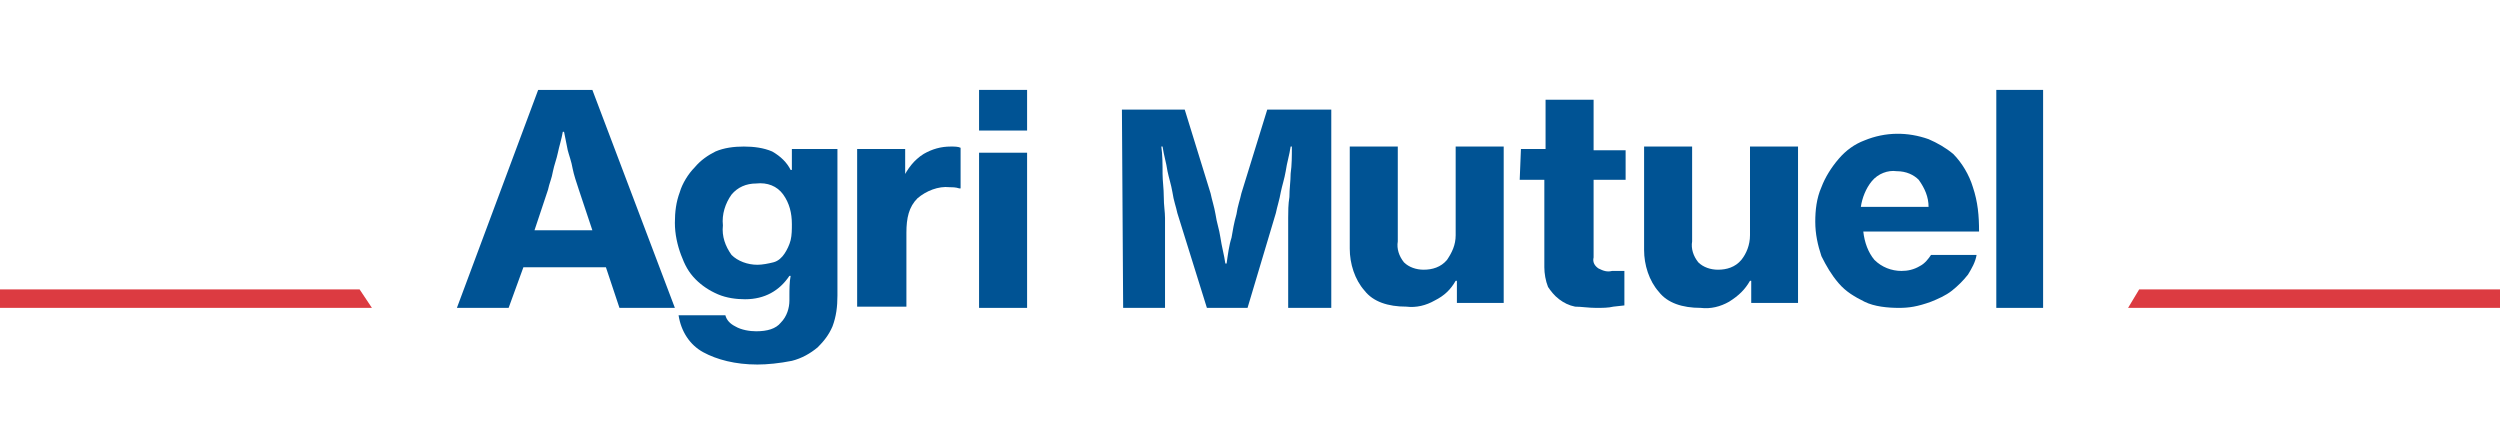
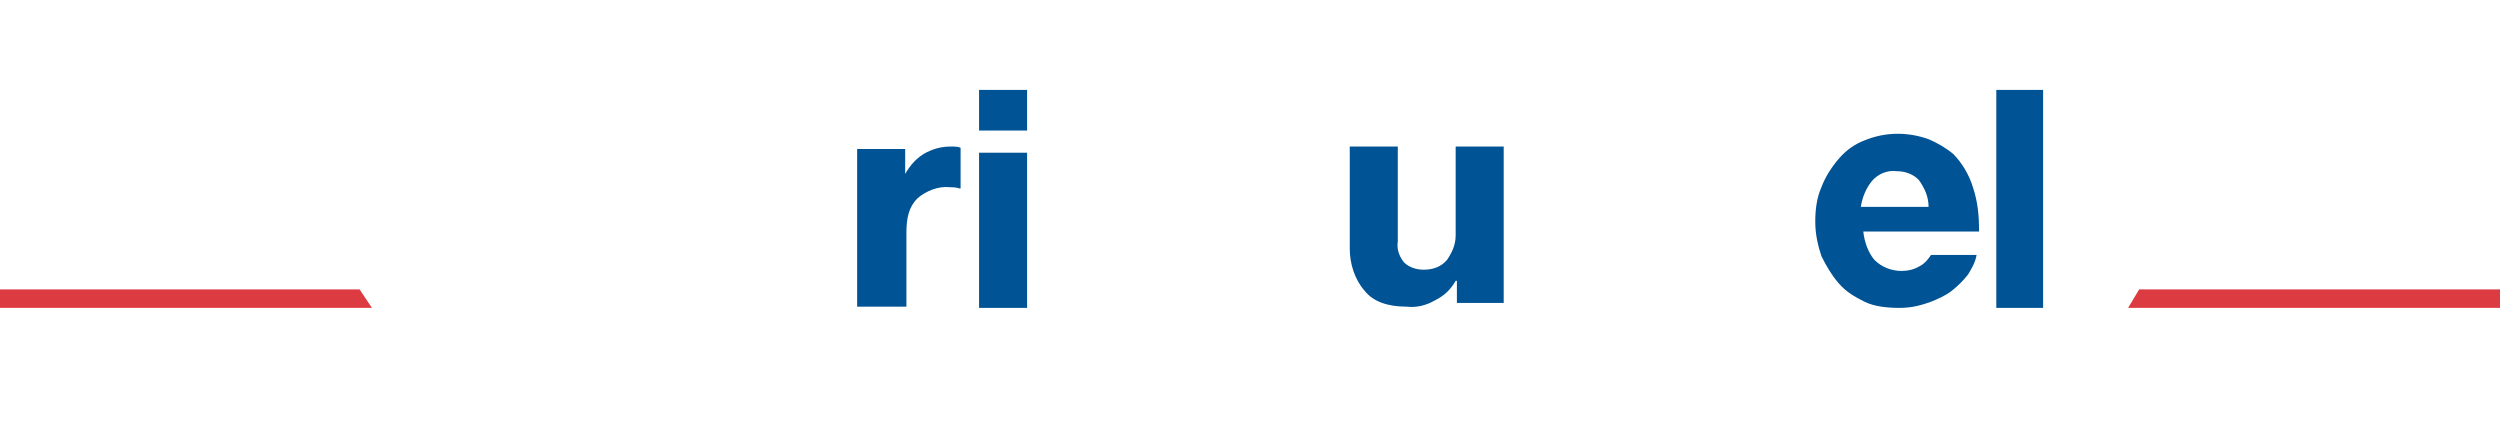
<svg xmlns="http://www.w3.org/2000/svg" version="1.1" id="Calque_1" x="0px" y="0px" viewBox="0 0 203 35" style="enable-background:new 0 0 203 35;" xml:space="preserve">
  <style type="text/css">
	.st0{fill:#DC3B41;}
	.st1{fill:#005394;}
</style>
  <g id="Symbols">
    <g id="logo-agrisalon" transform="translate(0, -10)">
      <g id="Group" transform="translate(0, 10)">
        <g id="logo-agrimutuel">
          <polygon id="Shape_25_" class="st0" points="203,25 172.8,25 173.7,23.5 203,23.5     " />
          <polygon id="Shape_24_" class="st0" points="0,25 30.2,25 29.2,23.5 0,23.5     " />
-           <path id="Shape_23_" class="st1" d="M43.7,7.3h4.4L54.8,25h-4.5l-1.1-3.3h-6.7L41.3,25h-4.2L43.7,7.3z M43.4,18.7h4.7l-1.1-3.3      c-0.2-0.6-0.4-1.2-0.5-1.7c-0.1-0.6-0.3-1.1-0.4-1.5c-0.1-0.5-0.2-1-0.3-1.5h-0.1c-0.1,0.6-0.3,1.2-0.4,1.7      c-0.1,0.5-0.3,1-0.4,1.5c-0.1,0.6-0.3,1-0.4,1.5L43.4,18.7z" />
-           <path id="Shape_22_" class="st1" d="M61.5,29.6c-1.8,0-3.3-0.4-4.4-1s-1.8-1.7-2-3h3.8c0.1,0.4,0.4,0.7,0.8,0.9      c0.5,0.3,1.2,0.4,1.7,0.4c0.9,0,1.6-0.2,2-0.7c0.5-0.5,0.7-1.2,0.7-1.8v-0.3c0-0.6,0-1.2,0.1-1.7h-0.1c-0.8,1.2-2,1.9-3.6,1.9      c-0.7,0-1.5-0.1-2.2-0.4c-0.7-0.3-1.3-0.7-1.8-1.2c-0.6-0.6-0.9-1.2-1.2-2c-0.3-0.8-0.5-1.7-0.5-2.6c0-0.9,0.1-1.7,0.4-2.5      c0.2-0.7,0.7-1.5,1.2-2c0.5-0.6,1.1-1,1.7-1.3c0.7-0.3,1.5-0.4,2.3-0.4c0.8,0,1.6,0.1,2.3,0.4c0.7,0.4,1.2,0.9,1.5,1.5h0.1v-1.7      h3.7V24c0,0.9-0.1,1.7-0.4,2.5c-0.3,0.7-0.7,1.2-1.2,1.7c-0.6,0.5-1.3,0.9-2.1,1.1C63.3,29.5,62.3,29.6,61.5,29.6z M61.5,21.5      c0.4,0,0.9-0.1,1.3-0.2c0.4-0.1,0.7-0.4,0.9-0.7c0.2-0.3,0.4-0.7,0.5-1.1c0.1-0.4,0.1-0.9,0.1-1.3c0-0.9-0.2-1.7-0.7-2.4      c-0.5-0.7-1.3-1-2.2-0.9c-0.8,0-1.5,0.3-2,0.9c-0.5,0.7-0.8,1.6-0.7,2.5c-0.1,0.9,0.2,1.7,0.7,2.4      C59.9,21.2,60.7,21.5,61.5,21.5L61.5,21.5z" />
          <path id="Shape_21_" class="st1" d="M73.3,14.5L73.3,14.5c0.4-0.8,0.9-1.5,1.7-2c0.7-0.4,1.4-0.6,2.2-0.6c0.3,0,0.6,0,0.8,0.1      v3.3h-0.1c-0.3-0.1-0.6-0.1-0.8-0.1c-0.9-0.1-1.9,0.3-2.6,0.9c-0.7,0.7-0.9,1.6-0.9,2.8v6h-4V12.1h3.9V14.5z" />
          <path id="Shape_20_" class="st1" d="M79.5,7.3h3.9v3.3h-3.9V7.3z M79.5,12.4h3.9V25h-3.9V12.4z" />
          <path id="Shape_19_" class="st1" d="M118.3,24.6v-1.8h-0.1c-0.4,0.7-0.9,1.2-1.7,1.6c-0.7,0.4-1.5,0.6-2.3,0.5      c-1.5,0-2.7-0.4-3.4-1.3c-0.8-0.9-1.2-2.2-1.2-3.4v-8.3h3.9v7.7c-0.1,0.6,0.1,1.2,0.5,1.7c0.4,0.4,1,0.6,1.6,0.6      c0.7,0,1.4-0.2,1.9-0.8c0.4-0.6,0.7-1.2,0.7-2v-7.2h3.9v12.7H118.3z" />
-           <path id="Shape_18_" class="st1" d="M123.5,12.1h2V8.1h3.9v4.1h2.6v2.4h-2.6v6.3c-0.1,0.4,0.1,0.7,0.4,0.9      c0.4,0.2,0.7,0.3,1.1,0.2h0.4c0.1,0,0.3,0,0.4,0h0.2v2.8l-0.9,0.1c-0.4,0.1-0.9,0.1-1.4,0.1c-0.6,0-1.2-0.1-1.7-0.1      c-0.5-0.1-0.9-0.3-1.3-0.6c-0.4-0.3-0.7-0.7-0.9-1c-0.2-0.5-0.3-1.1-0.3-1.6v-7.1h-2L123.5,12.1z" />
-           <path id="Shape_17_" class="st1" d="M142.2,24.6v-1.8h-0.1c-0.4,0.7-0.9,1.2-1.7,1.7c-0.7,0.4-1.5,0.6-2.3,0.5      c-1.5,0-2.7-0.4-3.4-1.3c-0.8-0.9-1.2-2.2-1.2-3.4v-8.4h3.9v7.7c-0.1,0.6,0.1,1.2,0.5,1.7c0.4,0.4,1,0.6,1.6,0.6      c0.7,0,1.4-0.2,1.9-0.8c0.4-0.5,0.7-1.2,0.7-2v-7.2h3.9v12.7H142.2z" />
          <path id="Shape_16_" class="st1" d="M154.2,25c-0.9,0-2-0.1-2.8-0.5c-0.8-0.4-1.5-0.8-2.1-1.5c-0.6-0.7-1-1.4-1.4-2.2      c-0.3-0.9-0.5-1.8-0.5-2.8c0-0.9,0.1-1.9,0.5-2.8c0.3-0.8,0.8-1.6,1.4-2.3c0.6-0.7,1.3-1.2,2.1-1.5c1.7-0.7,3.5-0.7,5.2-0.1      c0.7,0.3,1.4,0.7,2,1.2c0.7,0.7,1.3,1.7,1.6,2.7c0.4,1.2,0.5,2.3,0.5,3.6h-9.4c0.1,0.9,0.4,1.7,0.9,2.3c0.6,0.6,1.4,0.9,2.2,0.9      c0.5,0,1-0.1,1.5-0.4c0.4-0.2,0.7-0.6,0.9-0.9h3.7c-0.1,0.6-0.4,1.1-0.7,1.6c-0.4,0.5-0.8,0.9-1.3,1.3c-0.5,0.4-1.2,0.7-1.7,0.9      C155.7,24.9,155,25,154.2,25z M154,13.9c-0.7-0.1-1.5,0.2-2,0.8c-0.5,0.6-0.8,1.4-0.9,2.1h5.5c0-0.8-0.3-1.5-0.8-2.2      C155.4,14.2,154.8,13.9,154,13.9z" />
          <polygon id="Shape_15_" class="st1" points="162.1,7.3 165.9,7.3 165.9,25 162.1,25     " />
-           <path id="Shape_14_" class="st1" d="M91.1,8.9h5.1l2.1,6.8c0.1,0.5,0.3,1.1,0.4,1.7c0.1,0.7,0.3,1.2,0.4,1.9      c0.1,0.7,0.3,1.4,0.4,2.1h0.1c0.1-0.7,0.2-1.5,0.4-2.1c0.1-0.6,0.2-1.2,0.4-1.9c0.1-0.7,0.3-1.2,0.4-1.7l2.1-6.8h5.2V25h-3.5      v-7.3c0-0.5,0-1.1,0.1-1.7c0-0.7,0.1-1.3,0.1-1.9c0.1-0.7,0.1-1.4,0.1-2.2h-0.1c-0.1,0.7-0.3,1.3-0.4,2      c-0.1,0.6-0.3,1.2-0.4,1.7c-0.1,0.6-0.3,1.2-0.4,1.7l-2.3,7.7H98l-2.4-7.7c-0.1-0.5-0.3-1-0.4-1.7c-0.1-0.6-0.3-1.2-0.4-1.7      c-0.1-0.7-0.3-1.3-0.4-2h-0.1c0.1,0.7,0.1,1.5,0.1,2.2c0,0.6,0.1,1.2,0.1,1.9c0,0.7,0.1,1.2,0.1,1.7V25h-3.4L91.1,8.9z" />
        </g>
      </g>
    </g>
  </g>
</svg>